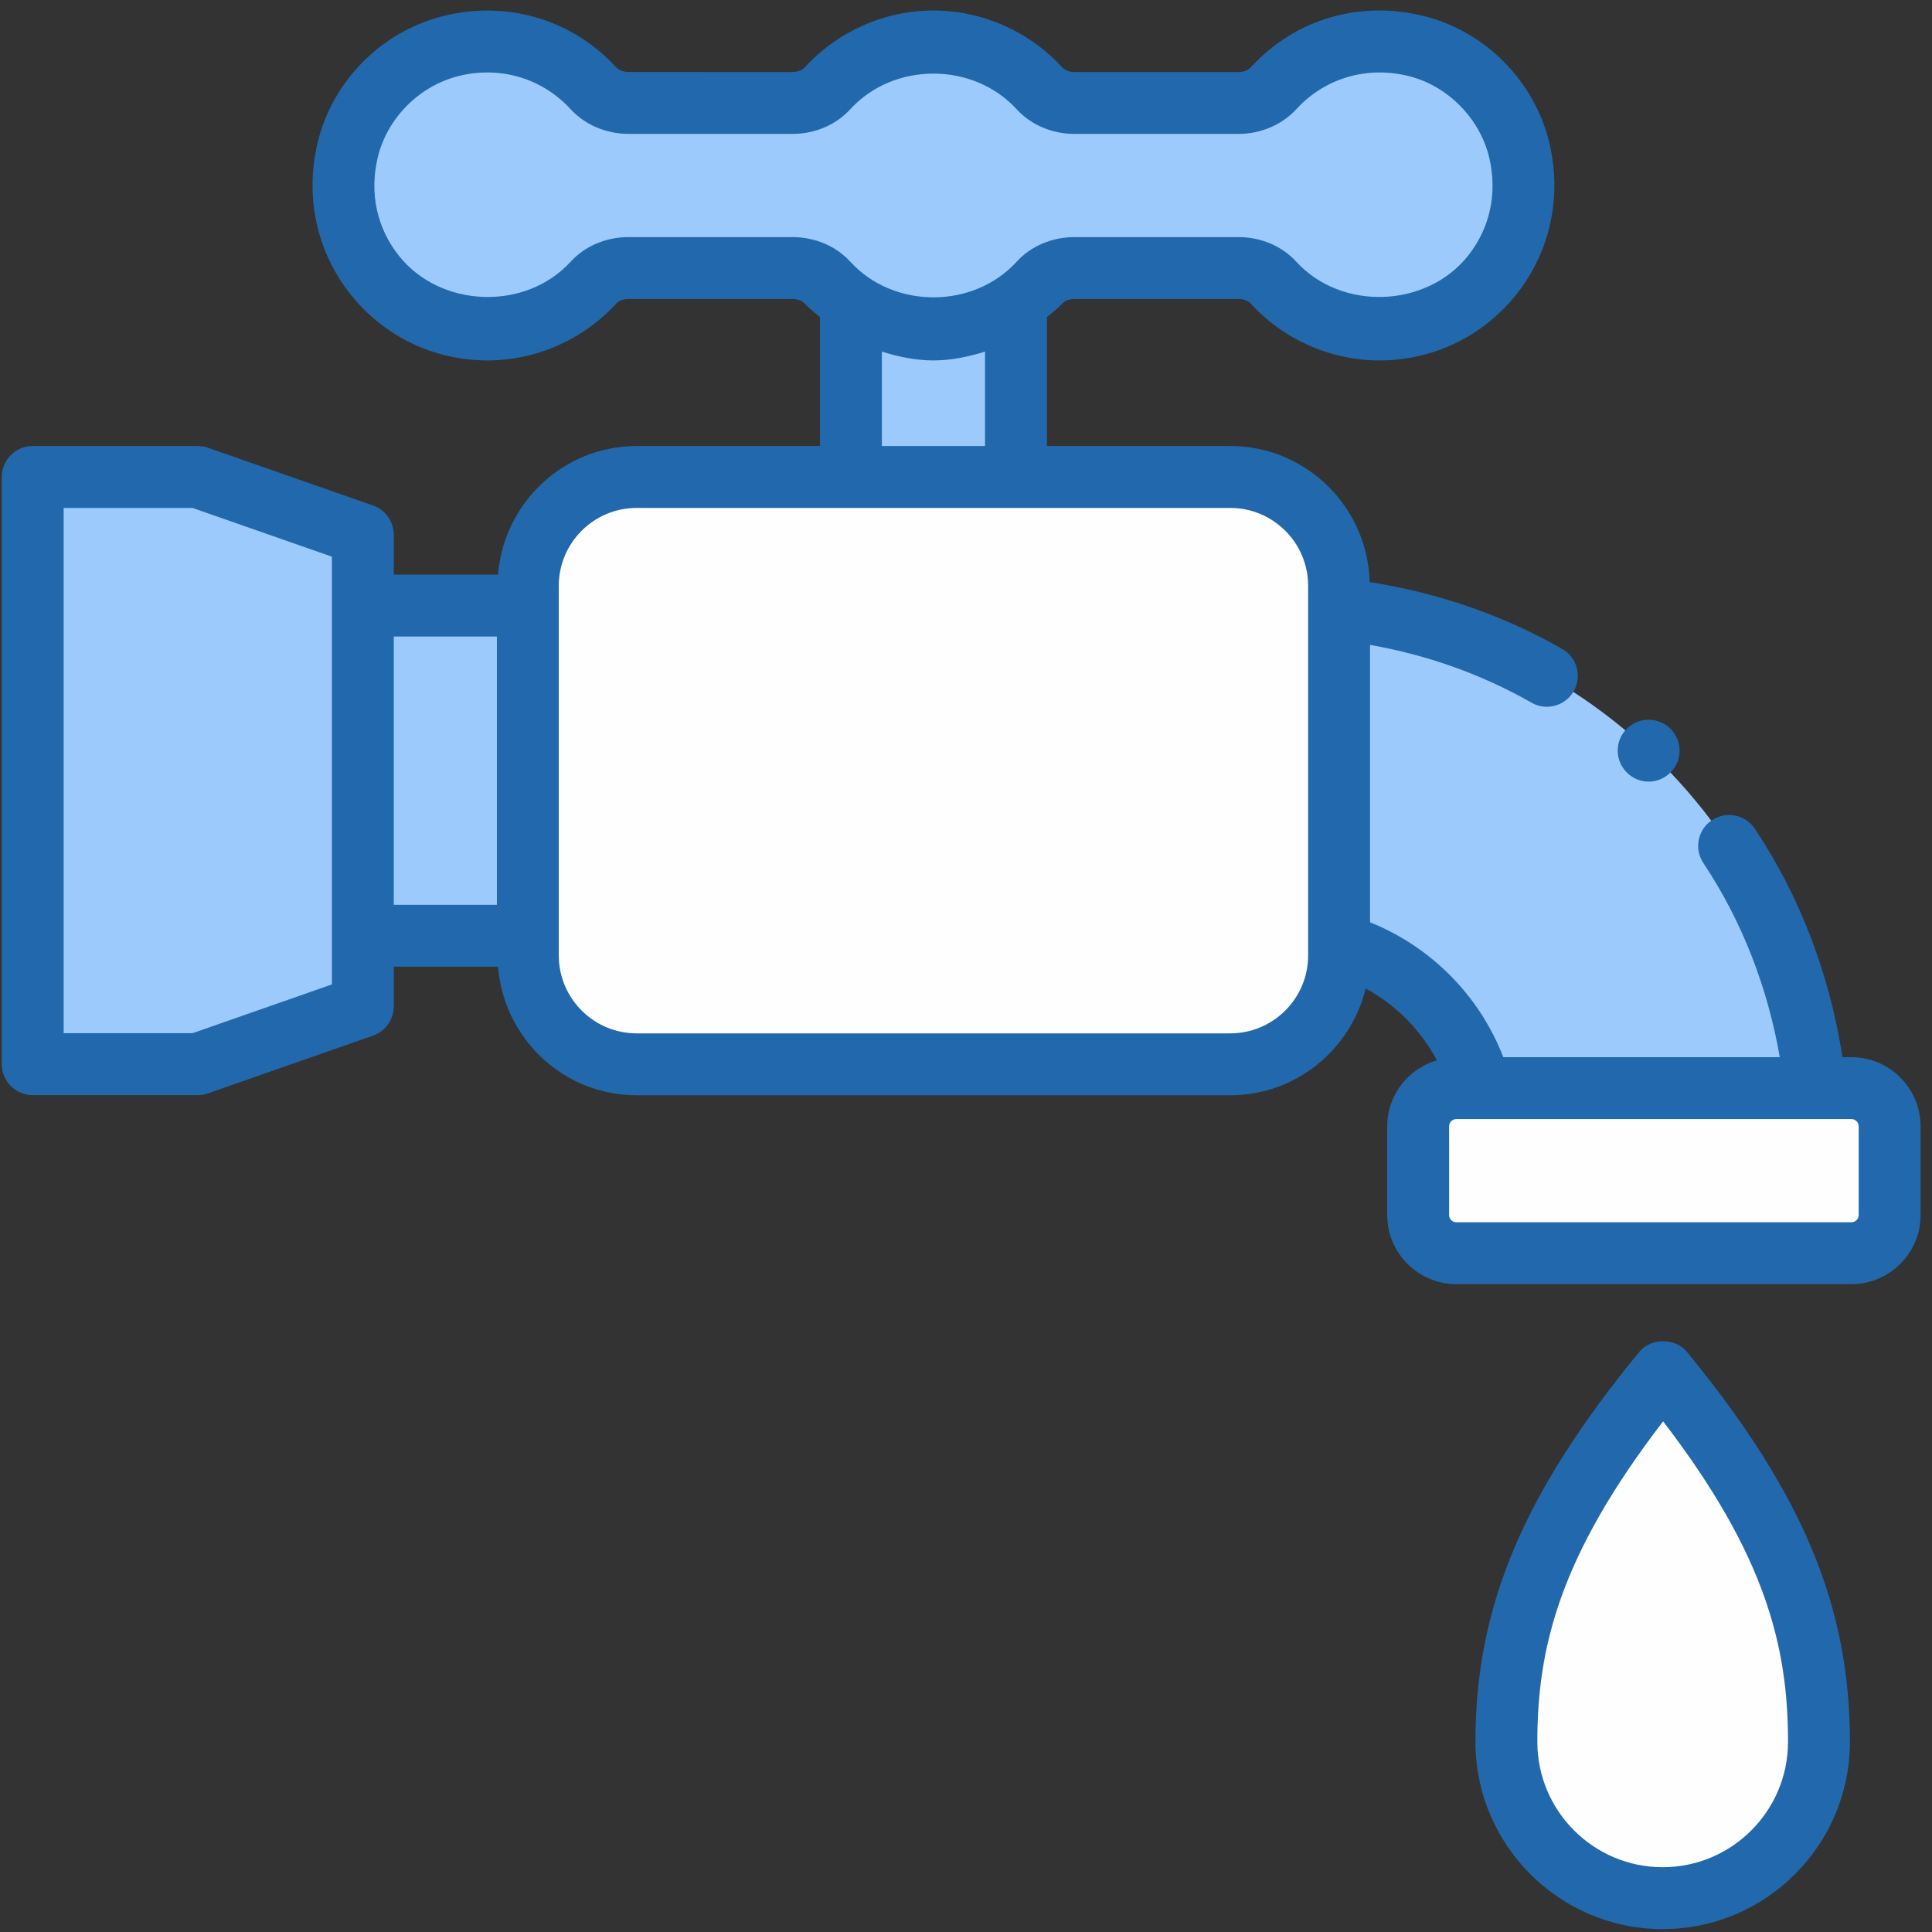
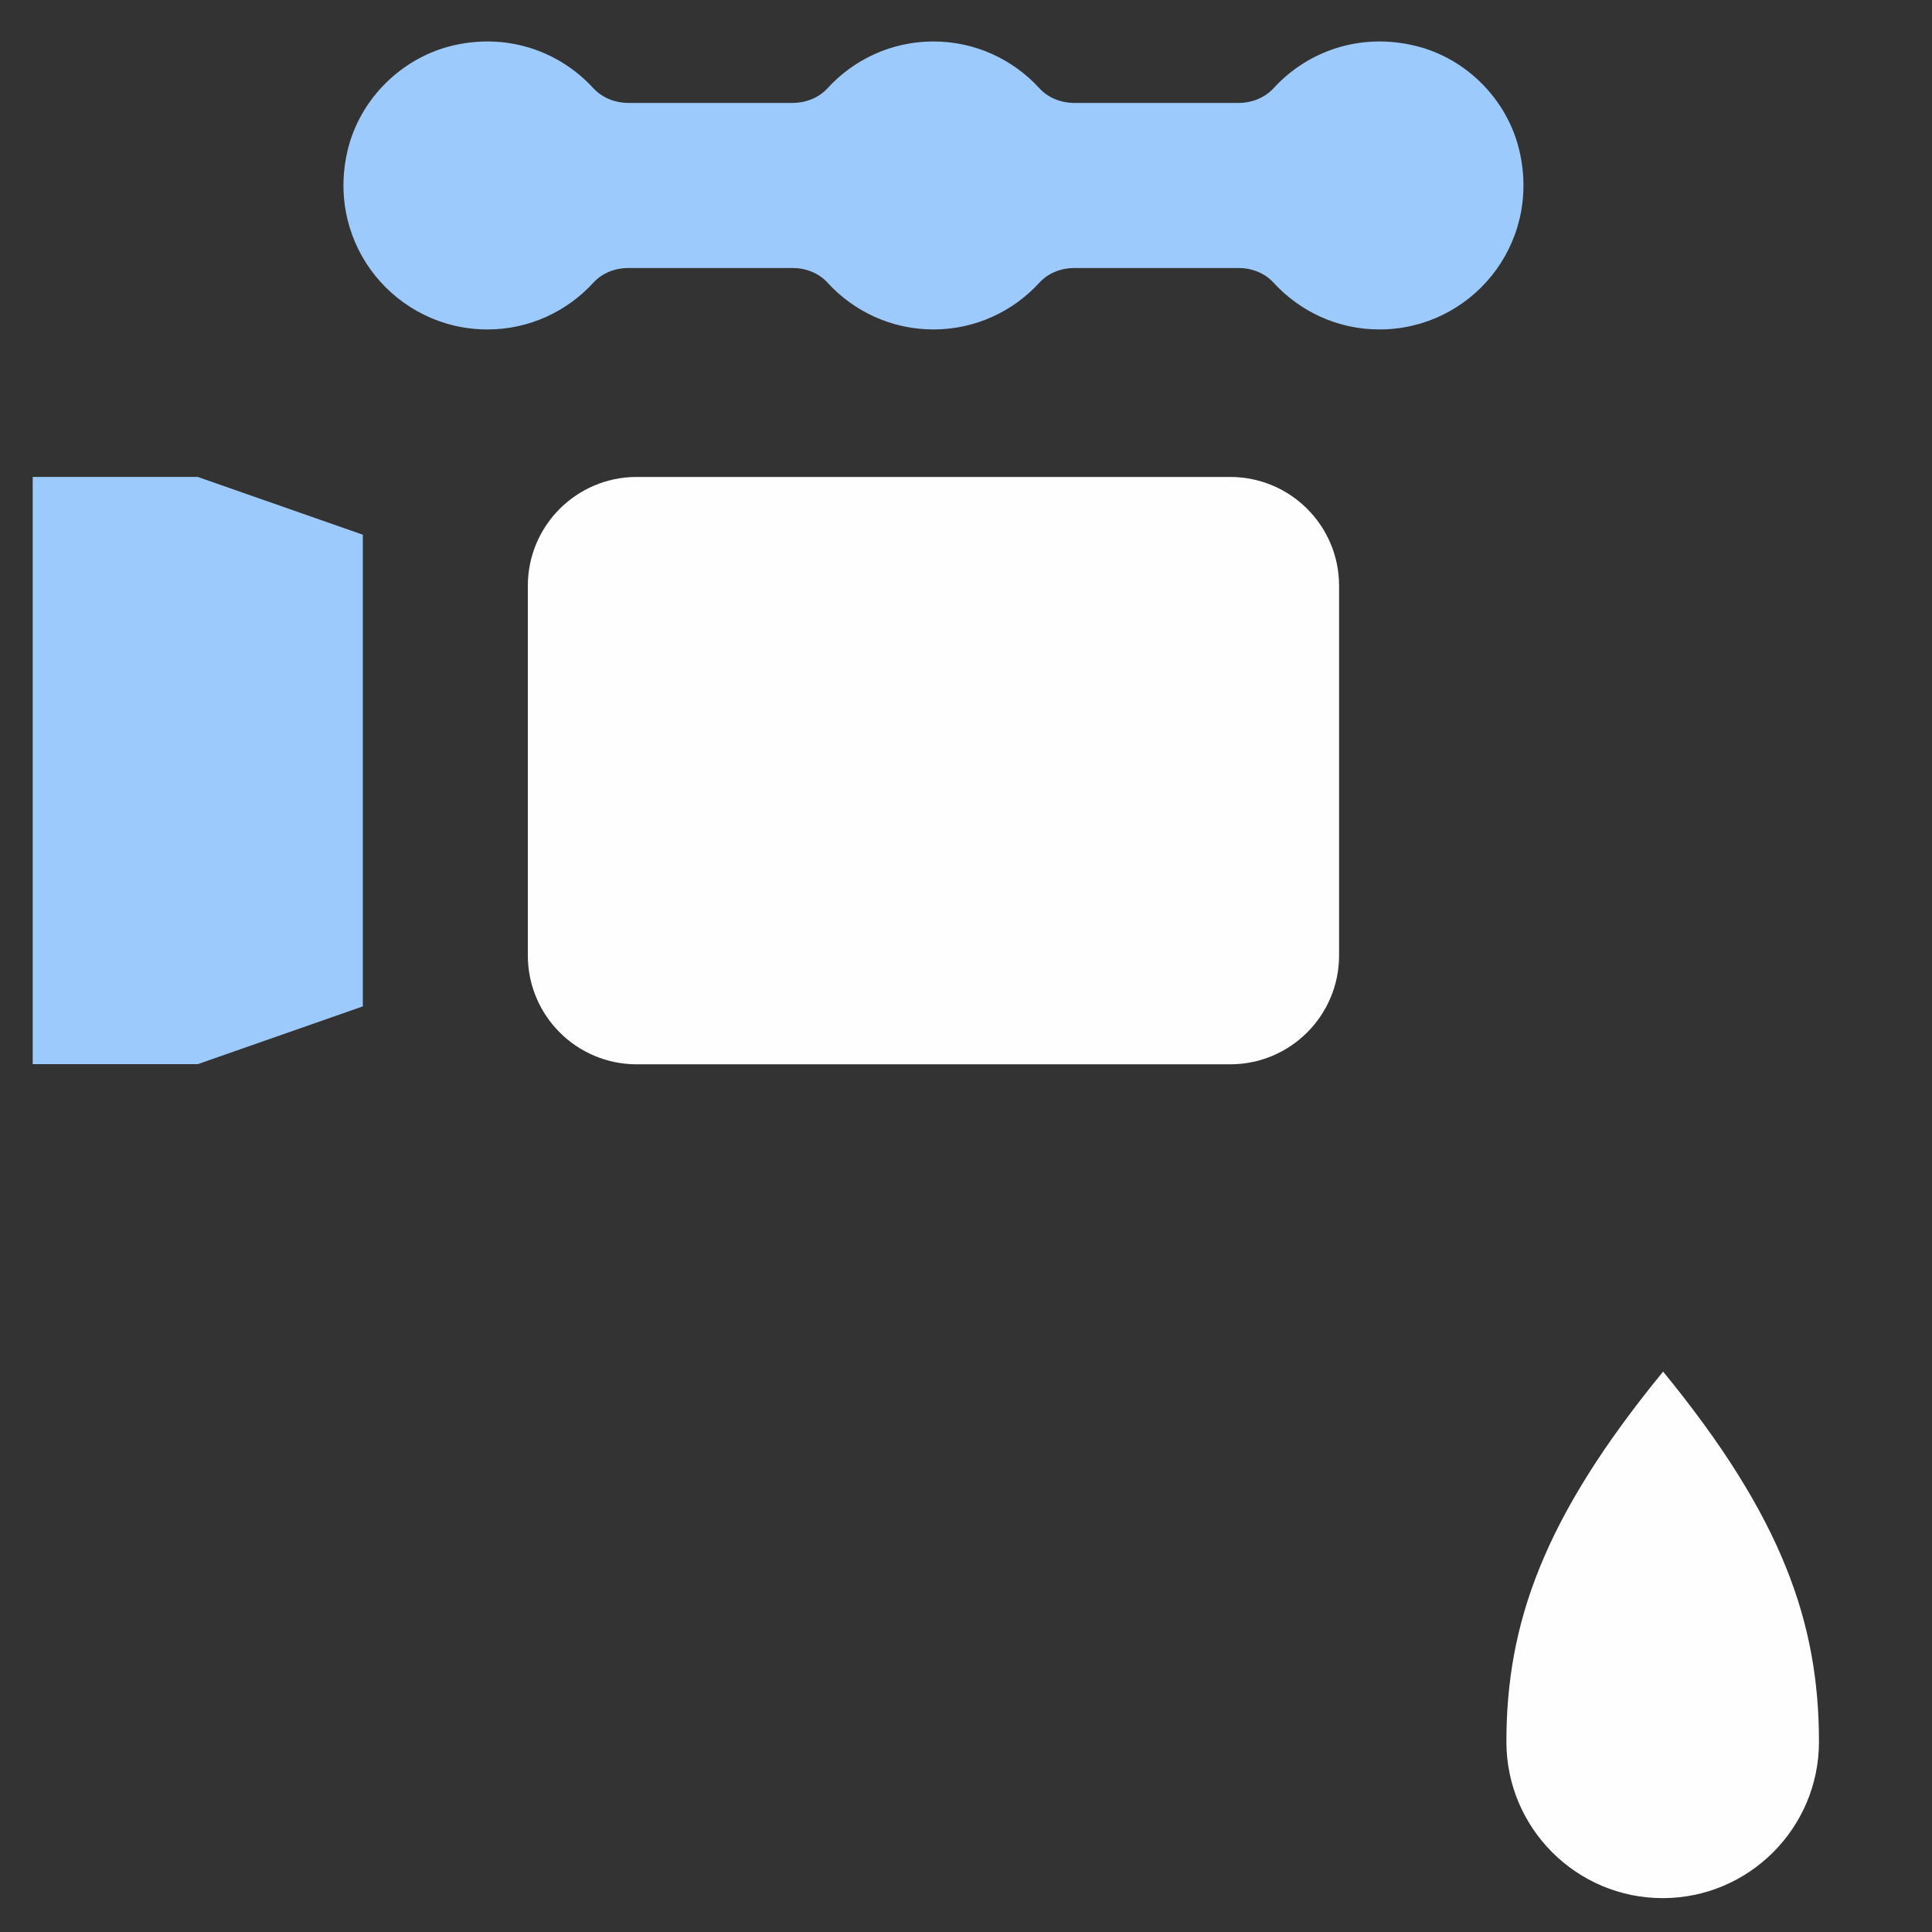
<svg xmlns="http://www.w3.org/2000/svg" width="900" zoomAndPan="magnify" viewBox="0 0 675 675" height="900" preserveAspectRatio="xMidYMid meet" version="1.0">
  <rect x="0" y="0" width="675" height="675" fill="#333333" stroke="none" />
  <defs>
    <clipPath id="f510b18601">
-       <path d="M 0.5 3 L 671.504 3 L 671.504 674 L 0.5 674 Z M 0.5 3 " clip-rule="nonzero" />
-     </clipPath>
+       </clipPath>
  </defs>
-   <path fill="#9dcafc" d="M 635.508 409 L 520.168 409 L 520.168 399.375 C 520.168 359.418 487.66 326.91 447.703 326.91 L 11.43 326.91 L 11.43 211.574 L 447.703 211.574 C 551.254 211.574 635.508 295.824 635.508 399.375 Z M 635.508 409 " fill-opacity="1" fill-rule="nonzero" />
-   <path fill="#fefefe" d="M 646.859 380.164 L 508.816 380.164 C 501.449 380.164 495.473 386.141 495.473 393.508 L 495.473 424.492 C 495.473 431.859 501.449 437.836 508.816 437.836 L 646.859 437.836 C 654.227 437.836 660.199 431.859 660.199 424.492 L 660.199 393.508 C 660.199 386.141 654.227 380.164 646.859 380.164 Z M 646.859 380.164 " fill-opacity="1" fill-rule="nonzero" />
  <path fill="#9dcafc" d="M 126.766 186.816 L 126.766 351.605 L 69.098 371.789 L 11.43 371.789 L 11.43 166.633 L 69.098 166.633 Z M 126.766 186.816 " fill-opacity="1" fill-rule="nonzero" />
-   <path fill="#9dcafc" d="M 341.621 77.828 L 310.641 77.828 C 303.27 77.828 297.297 83.805 297.297 91.172 L 297.297 229.215 C 297.297 236.582 303.27 242.555 310.641 242.555 L 341.621 242.555 C 348.992 242.555 354.965 236.582 354.965 229.215 L 354.965 91.172 C 354.965 83.805 348.992 77.828 341.621 77.828 Z M 341.621 77.828 " fill-opacity="1" fill-rule="nonzero" />
  <path fill="#fefefe" d="M 429.812 166.637 L 222.449 166.637 C 201.441 166.637 184.414 183.664 184.414 204.672 L 184.414 333.809 C 184.414 354.816 201.441 371.848 222.449 371.848 L 429.812 371.848 C 450.816 371.848 467.848 354.816 467.848 333.809 L 467.848 204.672 C 467.848 183.664 450.816 166.637 429.812 166.637 Z M 429.812 166.637 " fill-opacity="1" fill-rule="nonzero" />
  <path fill="#9dcafc" d="M 530.863 52.727 C 526.738 34.996 512.539 20.52 494.879 16.105 C 475.184 11.184 456.816 17.914 445.004 30.773 C 441.859 34.195 437.352 35.961 432.707 35.961 C 418.559 35.961 389.551 35.961 375.395 35.961 C 370.785 35.961 366.273 34.258 363.164 30.855 C 353.98 20.816 340.812 14.488 326.133 14.488 C 311.449 14.488 298.281 20.816 289.098 30.859 C 285.988 34.258 281.441 35.961 276.832 35.961 L 219.59 35.961 C 214.945 35.961 210.398 34.195 207.258 30.773 C 195.789 18.289 178.152 11.582 159.113 15.703 C 140.68 19.691 125.594 34.48 121.371 52.859 C 113.789 85.828 138.629 115.102 170.305 115.102 C 184.984 115.102 198.152 108.773 207.336 98.734 C 210.445 95.332 214.992 93.629 219.602 93.629 L 276.836 93.629 C 281.441 93.629 285.988 95.332 289.098 98.734 C 298.281 108.773 311.449 115.102 326.133 115.102 C 340.812 115.102 353.98 108.773 363.164 98.734 C 366.273 95.332 370.82 93.629 375.43 93.629 L 432.664 93.629 C 437.27 93.629 441.816 95.332 444.926 98.734 C 454.109 108.773 467.277 115.102 481.961 115.102 C 513.676 115.102 538.535 85.75 530.863 52.727 Z M 530.863 52.727 " fill-opacity="1" fill-rule="nonzero" />
  <path fill="#fefefe" d="M 635.508 608.562 C 635.508 638.602 611.09 663.164 580.902 663.164 C 550.719 663.164 526.305 638.602 526.305 608.562 C 526.305 567.277 539.188 530.285 581.055 479.211 C 622.918 530.285 635.508 567.277 635.508 608.562 Z M 635.508 608.562 " fill-opacity="1" fill-rule="nonzero" />
  <g clip-path="url(#f510b18601)">
-     <path fill="#2169ac" d="M 646.859 369.359 L 643.711 369.359 C 639.359 340.965 629.078 313.5 613.113 289.543 C 609.797 284.559 603.074 283.25 598.117 286.543 C 593.148 289.852 591.805 296.566 595.121 301.535 C 608.723 321.949 617.645 345.238 621.816 369.359 L 525.23 369.359 C 516.891 347.863 500.062 330.832 478.664 322.23 L 478.664 225.312 C 498.484 228.816 517.457 235.453 535.078 245.504 C 536.77 246.473 538.613 246.926 540.43 246.926 C 544.18 246.926 547.832 244.965 549.824 241.477 C 552.789 236.281 550.98 229.676 545.793 226.723 C 524.852 214.77 502.219 207.082 478.531 203.375 C 477.828 177.055 456.305 155.832 429.816 155.832 L 365.777 155.832 L 365.777 110.801 C 367.59 109.234 369.516 107.816 371.148 106.035 C 372.047 105.047 373.645 104.457 375.426 104.457 L 432.66 104.457 C 434.441 104.457 436.047 105.047 436.945 106.035 C 448.504 118.676 464.914 125.926 481.957 125.926 C 500.711 125.926 518.164 117.492 529.832 102.797 C 541.52 88.098 545.73 68.949 541.395 50.281 C 536.34 28.555 519.113 11.027 497.5 5.621 C 475.031 -0.012 452.461 6.691 437.031 23.473 C 436.051 24.543 434.461 25.164 432.707 25.164 L 375.391 25.164 C 373.645 25.164 372.055 24.559 371.141 23.57 C 359.574 10.93 343.172 3.676 326.129 3.676 C 309.086 3.676 292.676 10.93 281.117 23.57 C 280.207 24.57 278.602 25.164 276.828 25.164 L 219.59 25.148 C 217.824 25.148 216.191 24.516 215.219 23.473 C 200.371 7.281 178.551 0.453 156.824 5.141 C 134.086 10.07 116.031 27.836 110.828 50.449 C 106.547 69.09 110.785 88.18 122.473 102.852 C 134.145 117.523 151.582 125.926 170.301 125.926 C 187.348 125.926 203.758 118.676 215.316 106.035 C 216.219 105.047 217.816 104.457 219.598 104.457 L 276.836 104.457 C 278.617 104.457 280.215 105.047 281.117 106.035 C 282.746 107.816 284.672 109.23 286.48 110.793 L 286.48 155.832 L 222.449 155.832 C 196.852 155.832 176.023 175.688 173.996 200.773 L 137.578 200.773 L 137.578 186.82 C 137.578 182.23 134.672 178.133 130.336 176.613 L 72.668 156.438 C 71.52 156.043 70.316 155.832 69.098 155.832 L 11.43 155.832 C 5.461 155.832 0.617 160.676 0.617 166.645 L 0.617 371.793 C 0.617 377.762 5.461 382.605 11.43 382.605 L 69.098 382.605 C 70.316 382.605 71.52 382.395 72.668 382 L 130.336 361.824 C 134.672 360.305 137.578 356.207 137.578 351.617 L 137.578 337.734 L 173.996 337.734 C 176.027 362.816 196.855 382.664 222.449 382.664 L 429.816 382.664 C 452.758 382.664 471.926 366.707 477.141 345.348 C 487.723 351.117 496.355 359.828 502.023 370.449 C 492.023 373.406 484.66 382.57 484.66 393.52 L 484.66 424.492 C 484.66 437.809 495.496 448.652 508.812 448.652 L 646.859 448.652 C 660.18 448.652 671.012 437.809 671.012 424.492 L 671.012 393.52 C 671.012 380.199 660.18 369.359 646.859 369.359 Z M 276.836 82.832 L 219.598 82.832 C 211.734 82.832 204.352 85.969 199.352 91.449 C 183.555 108.723 153.91 107.625 139.387 89.379 C 131.723 79.762 129.066 67.652 131.906 55.293 C 135.188 41.043 147.035 29.387 161.402 26.289 C 175.559 23.191 189.699 27.652 199.289 38.086 C 204.355 43.605 211.754 46.773 219.59 46.773 L 276.828 46.789 C 284.695 46.789 292.078 43.648 297.082 38.156 C 312.246 21.57 340.004 21.559 355.195 38.172 C 360.215 43.648 367.578 46.789 375.391 46.789 L 432.742 46.789 C 440.543 46.762 447.914 43.594 452.961 38.102 C 462.941 27.246 477.613 22.953 492.254 26.598 C 505.863 30.004 517.141 41.496 520.332 55.18 C 523.203 67.57 520.57 79.707 512.902 89.348 C 498.41 107.598 468.73 108.738 452.91 91.449 C 447.914 85.969 440.527 82.832 432.66 82.832 L 375.426 82.832 C 367.562 82.832 360.18 85.969 355.184 91.449 C 340.02 108.031 312.246 108.031 297.082 91.449 C 292.086 85.969 284.703 82.832 276.836 82.832 Z M 308.109 122.84 C 313.93 124.664 319.938 125.926 326.129 125.926 C 332.32 125.926 338.328 124.664 344.152 122.84 L 344.152 155.832 L 308.109 155.832 Z M 115.953 343.945 L 67.262 360.98 L 22.242 360.98 L 22.242 177.457 L 67.262 177.457 L 115.953 194.492 Z M 137.578 222.398 L 173.602 222.398 L 173.602 316.109 L 137.578 316.109 Z M 457.035 333.82 C 457.035 348.828 444.824 361.035 429.816 361.035 L 222.449 361.035 C 207.441 361.035 195.227 348.828 195.227 333.82 L 195.227 204.672 C 195.227 189.664 207.441 177.457 222.449 177.457 L 429.816 177.457 C 444.824 177.457 457.035 189.664 457.035 204.672 Z M 649.387 424.492 C 649.387 425.887 648.254 427.027 646.859 427.027 L 508.812 427.027 C 507.418 427.027 506.285 425.887 506.285 424.492 L 506.285 393.52 C 506.285 392.125 507.418 390.984 508.812 390.984 L 646.859 390.984 C 648.254 390.984 649.387 392.125 649.387 393.52 Z M 572.691 472.359 C 532.059 521.934 515.484 561.398 515.484 608.566 C 515.484 644.633 544.836 673.988 580.906 673.988 C 616.977 673.988 646.32 644.633 646.32 608.566 C 646.32 561.133 629.832 521.684 589.418 472.359 C 585.305 467.348 576.801 467.348 572.691 472.359 Z M 580.906 652.363 C 556.762 652.363 537.113 632.711 537.113 608.566 C 537.113 575.73 544.844 543.703 581.055 496.59 C 617.012 543.418 624.695 575.551 624.695 608.566 C 624.695 632.711 605.055 652.363 580.906 652.363 Z M 565.188 262.273 C 565.188 256.215 570.094 251.461 576 251.461 C 581.914 251.461 586.812 256.215 586.812 262.273 C 586.812 268.184 581.914 273.086 576 273.086 C 570.094 273.086 565.188 268.184 565.188 262.273 Z M 565.188 262.273 " fill-opacity="1" fill-rule="nonzero" />
-   </g>
+     </g>
</svg>